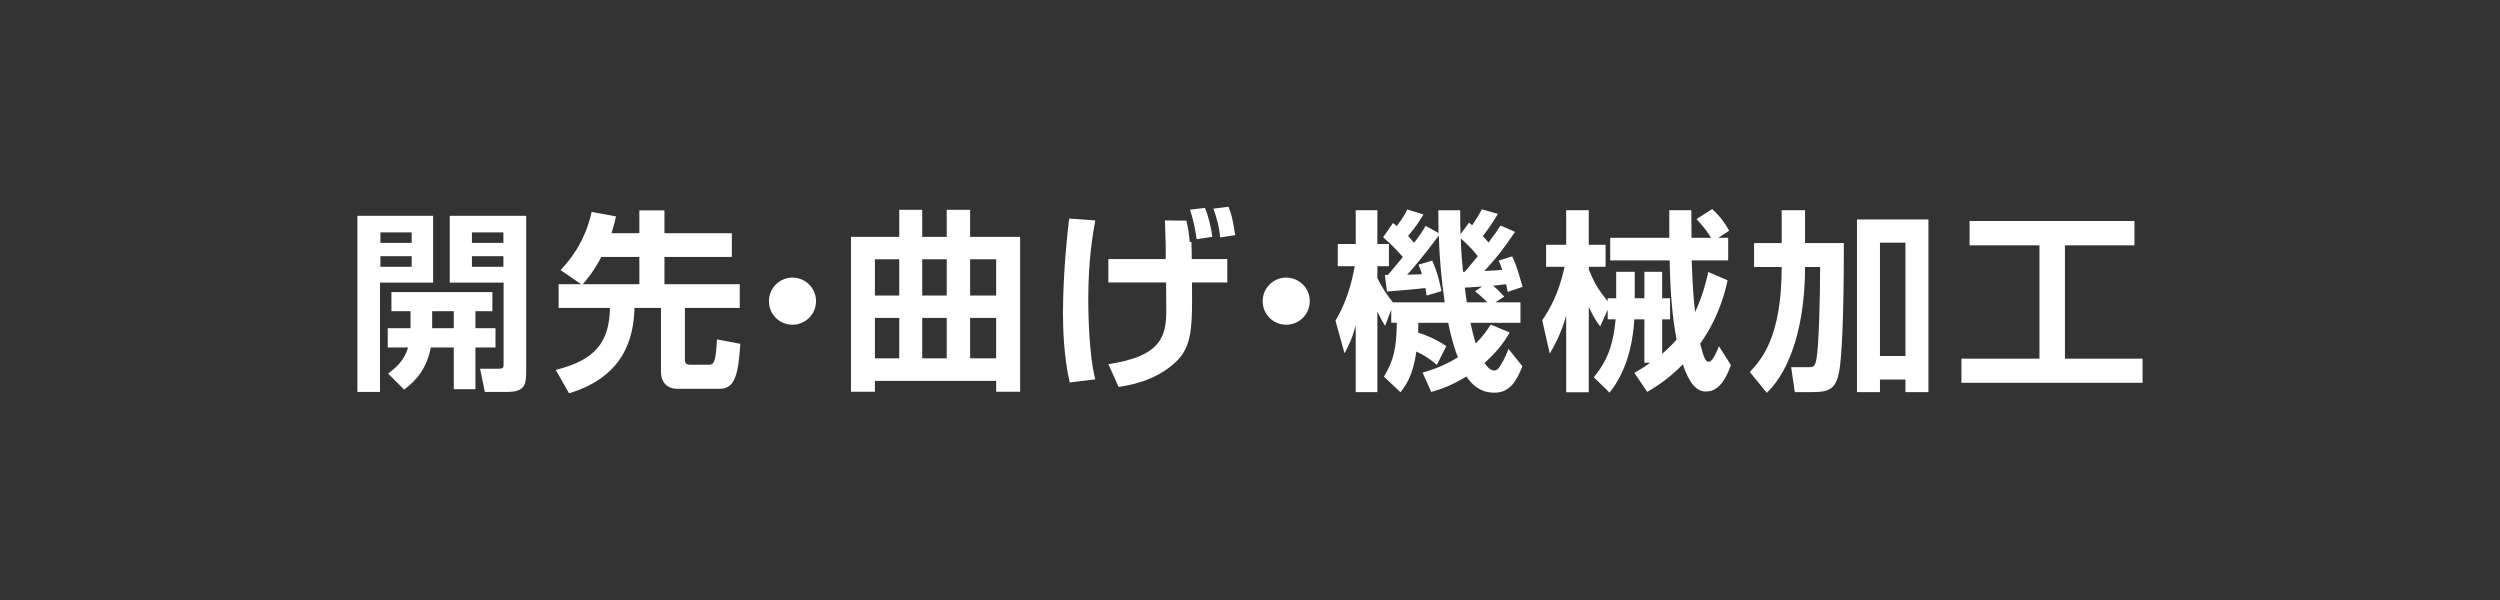
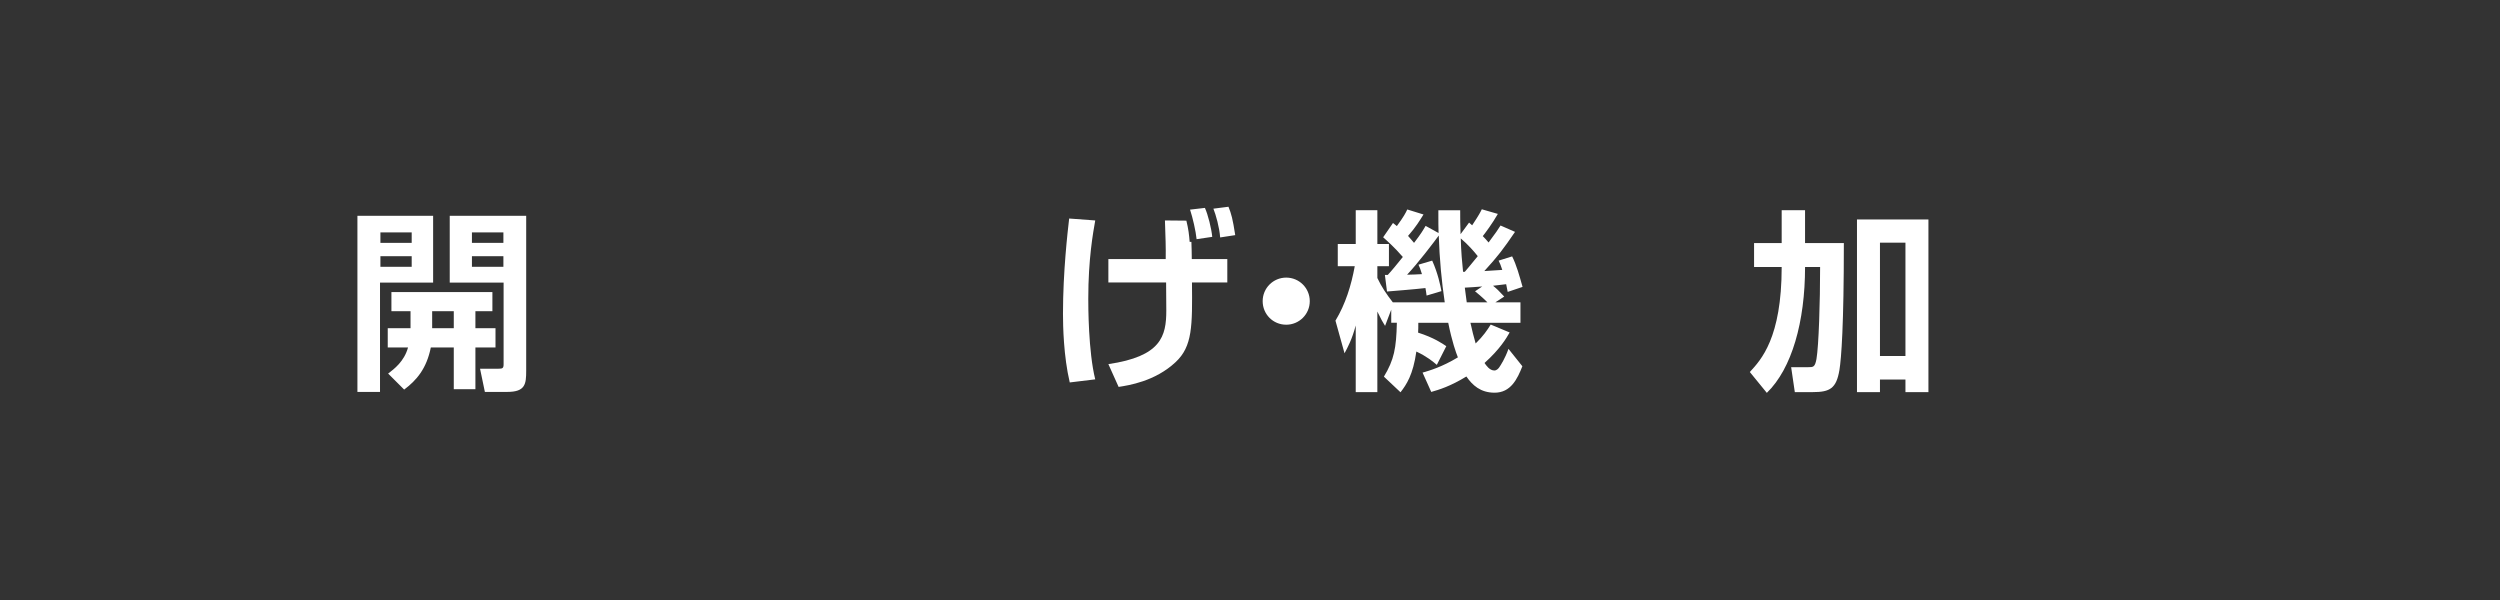
<svg xmlns="http://www.w3.org/2000/svg" version="1.1" id="レイヤー_1" x="0px" y="0px" width="250px" height="60px" viewBox="0 0 250 60" enable-background="new 0 0 250 60" xml:space="preserve">
  <rect x="0" y="0" width="250" height="60" fill="#333333" stroke="none" />
  <g>
    <g>
      <path fill="#FFFFFF" d="M35.743,21.581h7.569v6.681h-5.311v10.929h-2.259V21.581z M38.041,23.242v1.042h3.128v-1.042H38.041z     M38.041,25.617v1.062h3.128v-1.062H38.041z M41.053,32.818v-1.699h-1.911v-1.911H49.24v1.911h-1.699v1.699h2.009v1.932h-2.009    v4.17h-2.163v-4.17h-2.297c-0.426,2.123-1.43,3.281-2.665,4.209l-1.603-1.602c0.579-0.445,1.603-1.197,1.989-2.607h-2.028v-1.932    H41.053z M45.378,32.818v-1.699h-2.162v1.699H45.378z M44.973,21.581h7.646v15.485c0,1.332-0.077,2.125-1.891,2.125h-2.241    l-0.482-2.318H49.8c0.463,0,0.56-0.039,0.56-0.463v-8.148h-5.387V21.581z M47.193,23.242v1.042h3.147v-1.042H47.193z     M47.193,25.617v1.062h3.147v-1.062H47.193z" />
-       <path fill="#FFFFFF" d="M58.103,28.417l-2.046-1.409c2.104-2.201,2.8-4.441,3.108-5.812l2.434,0.444    c-0.116,0.502-0.232,1.004-0.444,1.68h2.78v-2.279h2.51v2.279h6.739v2.375h-6.739v2.722h7.53v2.375h-5.483v5.176    c0,0.346,0.136,0.502,0.482,0.502h1.854c0.482,0,0.752,0,0.868-2.531l2.337,0.445c-0.193,3.129-0.579,4.498-2.066,4.498h-4.209    c-1.14,0-1.66-0.771-1.66-1.66v-6.43h-2.646c-0.097,3.244-1.197,6.912-6.546,8.535l-1.333-2.338    c4.056-1.002,5.35-2.857,5.427-6.197h-5.137v-2.375H58.103z M63.935,28.417v-2.722h-3.804c-0.812,1.544-1.525,2.355-1.854,2.722    H63.935z" />
-       <path fill="#FFFFFF" d="M81.603,30.116c0,1.312-1.062,2.355-2.355,2.355c-1.313,0-2.355-1.043-2.355-2.355    c0-1.313,1.062-2.356,2.355-2.356C80.54,27.76,81.603,28.803,81.603,30.116z" />
-       <path fill="#FFFFFF" d="M97.011,20.983v2.703h5.001v15.486h-2.395V38.09H87.492v1.082h-2.395V23.686h4.827v-2.703h2.297v2.703    h2.452v-2.703H97.011z M87.492,25.926v3.63h2.433v-3.63H87.492z M87.492,31.795v4.035h2.433v-4.035H87.492z M92.222,25.926v3.63    h2.452v-3.63H92.222z M92.222,31.795v4.035h2.452v-4.035H92.222z M97.011,25.926v3.63h2.606v-3.63H97.011z M97.011,31.795v4.035    h2.606v-4.035H97.011z" />
      <path fill="#FFFFFF" d="M109.524,22.045c-0.213,1.216-0.696,3.823-0.696,7.839c0,0.657,0,5.27,0.696,8.051l-2.549,0.309    c-0.619-2.627-0.677-5.639-0.677-6.873c0-4.19,0.464-8.187,0.618-9.519L109.524,22.045z M116.571,25.906    c0.02-1.197-0.02-2.143-0.077-3.861l2.143,0.02c0.213,0.869,0.271,1.409,0.329,2.124h0.174c0.02,0.425,0.038,1.313,0.038,1.718    h3.553v2.337h-3.533c0.039,4.362,0.059,6.39-1.642,7.974c-2.065,1.932-4.711,2.318-5.695,2.473l-1.024-2.279    c5.272-0.773,5.793-2.779,5.793-5.367c0-0.444-0.019-2.395-0.019-2.8h-5.774v-2.337H116.571z M119.66,23.918    c-0.077-0.792-0.386-2.144-0.656-2.955l1.487-0.173c0.309,0.676,0.655,2.065,0.733,2.896L119.66,23.918z M122.016,23.744    c-0.077-1.024-0.424-2.24-0.676-2.877l1.507-0.192c0.289,0.714,0.425,1.216,0.676,2.838L122.016,23.744z" />
      <path fill="#FFFFFF" d="M130.977,30.116c0,1.312-1.062,2.355-2.355,2.355c-1.314,0-2.355-1.043-2.355-2.355    c0-1.313,1.061-2.356,2.355-2.356C129.914,27.76,130.977,28.803,130.977,30.116z" />
      <path fill="#FFFFFF" d="M143.682,36.486c-0.387-0.326-0.945-0.811-2.047-1.332c-0.328,2.318-0.984,3.303-1.584,4.074l-1.66-1.564    c1.023-1.697,1.236-2.838,1.295-5.387h-0.562v-1.312l-0.616,1.623c-0.252-0.406-0.349-0.561-0.773-1.43v8.053h-2.162v-6.662    c-0.387,1.428-0.772,2.123-1.12,2.779l-0.907-3.262c1.004-1.661,1.583-3.534,1.93-5.445h-1.699V24.4h1.797v-3.379h2.162V24.4    h1.158v2.221h-1.158v1.178c0.405,0.869,0.927,1.641,1.545,2.433h5.193c-0.309-2.066-0.521-4.306-0.598-6.681    c-0.444,0.618-2.105,2.8-3.167,3.92c0.31,0,1.235-0.039,1.487-0.058c-0.154-0.502-0.213-0.656-0.348-0.946l1.371-0.405    c0.578,1.274,0.829,2.529,0.926,3.051l-1.486,0.444c-0.039-0.367-0.077-0.482-0.115-0.753c-0.967,0.116-2.916,0.271-3.844,0.348    l-0.211-1.661h0.289c0.366-0.386,1.023-1.197,1.506-1.795c-0.908-1.043-1.545-1.583-1.969-1.969l0.984-1.429    c0.096,0.077,0.27,0.212,0.387,0.309c0.713-0.985,0.849-1.255,1.042-1.661l1.622,0.502c-0.348,0.56-0.773,1.274-1.545,2.143    c0.193,0.232,0.386,0.425,0.599,0.695c0.714-0.927,0.907-1.274,1.158-1.699l1.294,0.714c-0.02-0.58-0.02-1.082-0.02-2.278h2.183    c0,0.772,0,1.544,0.038,2.394l0.85-1.158l0.309,0.271c0.715-1.082,0.811-1.294,0.966-1.603l1.603,0.463    c-0.561,0.985-1.236,1.873-1.506,2.221c0.213,0.212,0.366,0.386,0.579,0.637c0.792-1.082,0.888-1.197,1.196-1.699l1.448,0.637    c-1.14,1.68-1.757,2.491-3.069,3.919c0.289-0.02,1.583-0.096,1.795-0.116c-0.174-0.521-0.212-0.618-0.367-0.927l1.353-0.425    c0.444,0.888,0.733,1.95,1.042,3.051l-1.486,0.502c-0.077-0.425-0.115-0.541-0.154-0.772c-0.31,0.039-0.965,0.116-1.312,0.155    c0.405,0.328,0.521,0.444,1.119,1.081l-0.888,0.579h2.511v2.046h-5.002c0.136,0.639,0.348,1.488,0.521,2.066    c0.772-0.752,1.158-1.332,1.506-1.891l1.893,0.791c-0.328,0.58-0.965,1.66-2.51,3.051c0.154,0.23,0.501,0.752,0.984,0.752    c0.213,0,0.386-0.174,0.482-0.309c0.154-0.232,0.579-0.869,0.928-1.854l1.389,1.738c-0.502,1.273-1.158,2.645-2.779,2.645    c-1.41,0-2.221-0.752-2.82-1.621c-1.602,0.984-2.76,1.332-3.514,1.545l-0.868-1.932c0.733-0.213,1.931-0.561,3.533-1.525    c-0.193-0.482-0.579-1.545-0.966-3.457h-2.992c0,0.426,0,0.639-0.02,0.984c1.584,0.504,2.413,1.082,2.819,1.354L143.682,36.486z     M146.48,27.181c0.193-0.231,0.58-0.676,1.294-1.563c-0.309-0.406-0.984-1.178-1.698-1.777c0.038,1.371,0.135,2.452,0.231,3.34    H146.48z M148.219,28.648c-0.289,0.02-1.486,0.116-1.738,0.116c0.039,0.231,0.154,1.255,0.193,1.467h2.066    c-0.56-0.56-1.023-0.926-1.236-1.101L148.219,28.648z" />
-       <path fill="#FFFFFF" d="M166.216,31.93v3.438c0.327-0.27,0.733-0.617,1.448-1.41c-0.426-2.199-0.639-4.671-0.696-7.916h-5.946    v-2.259h5.908v-2.761h2.201c0,0.155,0.02,2.375,0.02,2.761h1.95c-0.213-0.425-0.889-1.293-1.448-1.873l1.564-1.005    c0.811,0.753,1.255,1.371,1.699,2.163l-1.082,0.714h0.984v2.259h-3.648c0.115,3.089,0.193,3.92,0.347,5.156    c0.792-1.719,1.102-3.07,1.313-3.997l1.931,0.831c-0.212,0.965-0.792,3.59-2.741,6.333c0.348,1.352,0.502,1.816,0.868,1.816    c0.426,0,0.946-1.391,1.004-1.564l1.198,1.891c-0.812,2.299-1.758,2.646-2.51,2.646c-0.889,0-1.623-0.734-2.299-2.723    c-1.371,1.428-2.645,2.221-3.553,2.762l-1.294-1.912c0.599-0.328,1.062-0.617,1.584-1.004h-0.579V31.93h-1.005    c-0.27,4.441-1.854,6.508-2.472,7.338l-1.582-1.545c1.602-1.93,1.988-3.746,2.182-5.793h-0.793v-0.945l-0.752,1.66    c-0.445-0.598-0.637-0.906-1.139-1.949v8.533h-2.26v-7.664c-0.502,1.775-1.158,2.953-1.641,3.803l-0.754-3.34    c0.715-1.062,1.621-2.549,2.24-5.349h-1.854v-2.201h2.009v-3.456h2.26v3.456h1.68v2.201h-1.68v0.251    c0.463,1.14,0.791,1.854,1.891,3.186v-0.29h0.85v-2.646h1.854v2.646h0.966v-2.646h1.776v2.646h0.791v2.104H166.216z" />
      <path fill="#FFFFFF" d="M174.982,37.201c1.119-1.215,3.186-3.396,3.186-10.503h-2.761v-2.394h2.761v-3.283h2.337v3.283h3.88    c0,8.206-0.25,11.526-0.443,12.704c-0.31,1.834-0.945,2.203-2.665,2.203h-1.796l-0.366-2.492h1.68c0.54,0,0.695,0,0.851-0.811    c0.23-1.352,0.365-5.677,0.365-9.21h-1.505c0,5.464-1.313,10.155-3.823,12.589L174.982,37.201z M185.698,21.948h7.145v17.263    h-2.298v-1.256h-2.549v1.256h-2.298V21.948z M187.996,24.266V35.6h2.549V24.266H187.996z" />
-       <path fill="#FFFFFF" d="M196.956,22.103h16.489v2.433h-6.951v11.333h7.763v2.414h-18.112v-2.414h7.801V24.536h-6.989V22.103z" />
    </g>
  </g>
</svg>